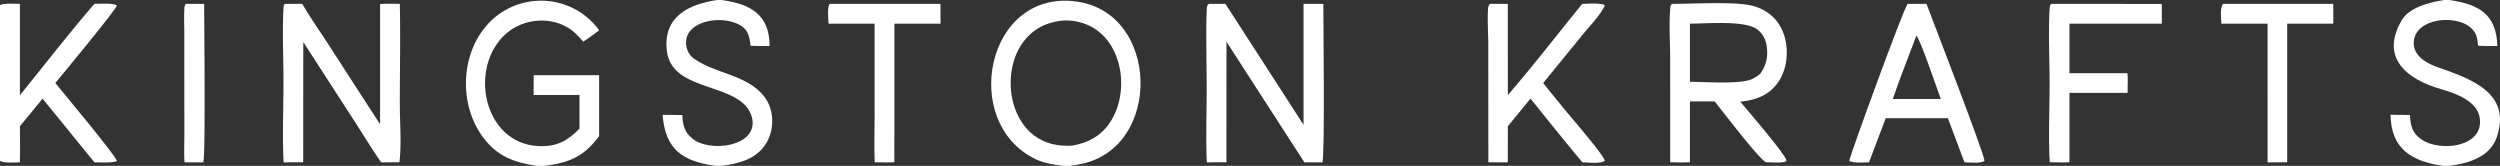
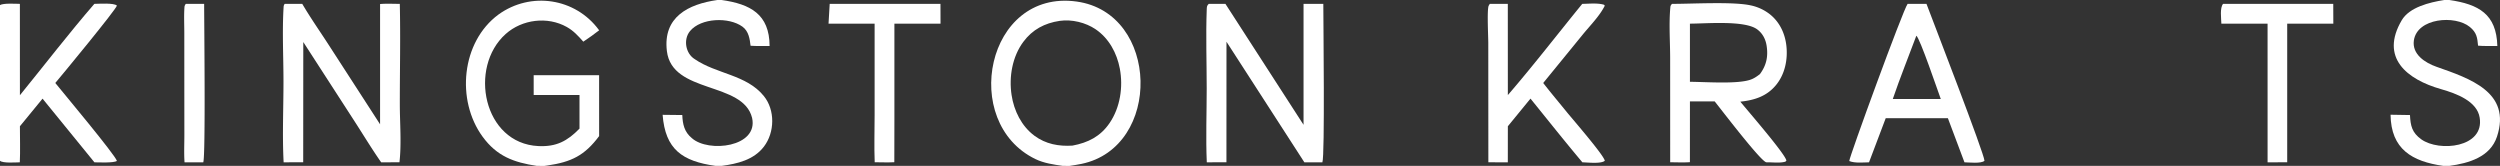
<svg xmlns="http://www.w3.org/2000/svg" viewBox="0 0 2908.4 193" height="193" width="2908.4" id="KINGSTON_KRAFTS_white">
  <rect x="0" y="0" width="2908.4" height="193" fill="#333333" stroke="none" />
  <path fill="#fff" d="M1945.2,4.494c23.62.059,70.52-2.772,91.39,1.742a53.857,53.857,0,0,1,22.63,10.546c11.35,9.159,17.49,22.442,19.02,36.781,1.68,15.772-1.69,32.541-11.83,45.053-10.83,13.362-25.24,17.938-41.78,19.659,8.72,10.732,52.6,61.2,53.6,68.59l-1.19,1.214c-5.85,1.7-13.2.848-19.29.758a16,16,0,0,1-2.87-.039c-6.21-.644-52.94-61.974-60.06-70.8H1966l-.03,70.662c-7.53.556-15.38.118-22.95.128l-.03-121.05c-.01-18.983-1.5-39.129.11-57.948C1943.33,7.089,1943.29,6.443,1945.2,4.494Zm20.8,90.67c17.94.083,53.13,2.759,69.21-2.066,4.79-1.437,8.34-3.879,12.22-6.9,7.53-10.207,9.71-20.314,7.8-32.874-1.17-7.695-4.65-14.494-11.02-19.18-14.59-10.732-59.19-6.636-78.21-6.631Z" data-name="Tracé 679" id="Tracé_679" />
  <path fill="#fff" d="M1406.2,4.494h19.41l90.88,140.7.01-140.7h23c.01,21.676,1.9,176.489-1.08,184.337h-20.97L1426.84,48.562l-.05,140.179-22.86.1c-1.24-28.435-.1-57.432-.1-85.919-.01-30.581-1.11-61.6.05-92.142C1403.99,7.866,1404.07,6.483,1406.2,4.494Z" data-name="Tracé 680" id="Tracé_680" />
  <path fill="#fff" d="M2219.24,4.49l21.95.008c7.49,19.987,67.56,175.034,67.47,182.579-4.15,3.505-17.72,1.828-23.28,1.759L2266.1,137.51h-72.33l-19.42,51.326c-7.08.112-16.36,1.17-22.96-1.46,0-.041-.01-.082-.01-.122C2150.98,183.727,2214.08,11.042,2219.24,4.49ZM2202,115.164h55.82c-3.52-9.557-24.2-70.589-28.41-73.623C2220.32,66.039,2210.41,90.445,2202,115.164Z" data-name="Tracé 681" id="Tracé_681" />
  <path fill="#fff" d="M1733.23,4.494h20.9l.04,106.12c29.75-34.463,57.75-70.835,86.57-106.124,7.6-.089,16.96-1.123,24.28.746,1.19.3,1.27.377,1.9,1.453-5.93,11.934-17.17,23.141-25.61,33.5l-46,56.352c8.97,11.547,18.44,22.764,27.66,34.113,6.78,8.341,43.45,50.526,43.97,56.422-4.73,3.764-19.87,1.851-26.04,1.763-20.53-24.356-40.33-49.38-60.4-74.111l-26.33,32.154-.04,41.957-22.64-.052-.08-138.577c0-7.615-1.56-37.5.32-43.226A16.668,16.668,0,0,1,1733.23,4.494Z" data-name="Tracé 682" id="Tracé_682" />
-   <path fill="#fff" d="M2386.24,4.493l128.72.063.01,22.95-107.46,0V85.164h67.47c.7,7.357.16,15.412.19,22.836h-67.66l-.01,80.686c-7.55.482-15.3.082-22.87.028-1.77-28.975-.18-63.073-.2-92.55-.02-27.292-1.69-60.907.15-87.545A6.373,6.373,0,0,1,2386.24,4.493Z" data-name="Tracé 683" id="Tracé_683" />
  <path fill="#fff" d="M2586.23,4.494h128.18l.09,23.007-53.66.009V188.792l-22.82.044L2638,27.51l-53.75-.009C2584.09,21.285,2582.31,9.224,2586.23,4.494Z" data-name="Tracé 684" id="Tracé_684" />
-   <path fill="#fff" d="M965.235,4.493H1094.1l.07,23.008-53.66.008V137.5l-.1,51.213c-7.53.426-15.26.056-22.82.039-.74-18.144-.09-36.565-.1-54.735V27.51l-53.606,0C963.756,22.329,962.127,8.427,965.235,4.493Z" data-name="Tracé 685" id="Tracé_685" />
+   <path fill="#fff" d="M965.235,4.493H1094.1l.07,23.008-53.66.008V137.5l-.1,51.213c-7.53.426-15.26.056-22.82.039-.74-18.144-.09-36.565-.1-54.735V27.51l-53.606,0Z" data-name="Tracé 685" id="Tracé_685" />
  <path fill="#fff" d="M331.235,4.493l20.39,0c9.45,16.123,20.391,31.688,30.549,47.39l59.99,92.722V4.685c7.5-.654,15.408-.169,22.952-.191.883,38.831,0,77.879.022,116.733.01,21.859,2.066,45.931-.433,67.564l-21.259.045c-10.815-15.42-20.65-31.762-30.884-47.585L352.836,48.9l-.1,139.841-22.773.1c-1.625-31.14-.161-63.123-.172-94.341-.01-28.548-1.608-58.06.161-86.516A5.77,5.77,0,0,1,331.235,4.493Z" data-name="Tracé 686" id="Tracé_686" />
  <path fill="#fff" d="M216.235,4.493,237.5,4.5c.011,20.916,1.775,177.5-1.038,184.337H214.685q-.04-.473-.069-.945c-.64-10.2-.126-20.818-.137-31.05l-.05-60.782-.016-57.315c0-9.969-.525-20.272.166-30.2A6.275,6.275,0,0,1,216.235,4.493Z" data-name="Tracé 687" id="Tracé_687" />
  <path fill="#fff" d="M1236.55,193c-10.95-1.58-21.98-3.094-32.03-7.968-87.98-42.644-57.26-197.809,48-183.235,96.69,13.389,99.65,169.435,5.53,188.867-4.43.957-9.12,1.57-13.61,2.336Zm11.12-23.607c18.13-3.4,32.48-10.617,43.13-26.173,12.4-18.128,15.97-41.99,11.96-63.362-3.4-18.092-12.66-35.248-28.1-45.759-11.7-7.967-27.83-11.858-41.9-9.816-17.44,2.59-31.68,10.084-42.3,24.425-12.82,17.3-16.82,40.661-13.66,61.667,2.76,18.4,11.51,36.358,26.7,47.584C1216.55,167.6,1231.73,170.433,1247.67,169.393Z" data-name="Tracé 688" id="Tracé_688" />
  <path fill="#fff" d="M624.559,193c-26.7-4.068-46.436-11.108-63.173-34.045-30.9-42.344-24.77-110.1,18.451-142,37.475-27.144,89.6-19.375,116.99,18.022l.2.281c-6.26,4.9-11.888,8.776-18.432,13.213-5.923-6.673-11.4-12.727-19.332-17.152C636.9,18.8,607.4,22.49,588.321,39.523,544.749,78.422,562.2,166.9,626.329,169.935c20.866.989,33.619-5.747,47.835-20.3V110.51l-53.294,0-.018-23.012h76.121l.027,70.83c-16.865,22.638-32.363,30.145-60.125,34.195l-3.433.481Z" data-name="Tracé 689" id="Tracé_689" />
  <path fill="#fff" d="M0,5.893c4.183-2.386,17.732-1.486,23.13-1.4l.037,106.286C50.642,77.05,81.653,36.84,109.785,4.49c5.747-.067,22.633-1.311,26.207,2-.006,3.5-64.71,81.9-71.659,90.046,9.584,11.876,69.613,83.526,71.683,90.661-3.619,2.53-20.923,1.706-26.162,1.642L49.5,114.764,23.167,146.88c-.018,12.608.5,29.736-.121,41.956-5.153.073-19.76,1.205-23.046-1.788Z" data-name="Tracé 690" id="Tracé_690" />
  <path fill="#fff" d="M2843.56,0h5.89c33.97,4.917,54.89,16.322,55.86,53.5-6.28-.028-16.46.224-22.42-.364-.91-9.382-1.51-15.117-9.56-21.772-17.19-14.105-61.38-10.53-65.13,15.706-2.29,16.058,12.88,25.9,26.39,30.652,38.37,13.52,87.44,29.458,70.29,81.277-7.82,23.62-32.54,30.841-55.43,34h-6.89c-36.57-5.153-60.98-19.52-61.48-59.532,7.52.23,15.07.281,22.59.364.63,12.411,2.25,20.44,13.2,28.281,20.77,14.872,73.65,9.707,67.88-25.339-3.01-18.951-26.82-27.914-44.85-33.042-39.91-11.348-71.39-36.563-45.86-80.1C2802.95,8.449,2826.09,2.752,2843.56,0Z" data-name="Tracé 691" id="Tracé_691" />
  <path fill="#fff" d="M834.548,0h4.9c33.359,4.7,55.742,16.461,55.871,53.5-6.38-.029-16.016.221-22.14-.284-.909-7.95-2.2-16.927-9.426-22.192-15.7-11.444-48.215-10.339-61.018,5.136-8.043,9.723-5.2,26.056,5.44,32.6,25.15,17.368,60.211,17.947,80.437,42.95,13.279,16.33,12.76,42.32.068,58.9-11.8,15.418-30.842,19.93-49.232,22.383h-6.894c-38.915-5.4-58.611-19.3-61.686-59.418l22.876.25c.446,10.566,2.273,19.658,11.179,26.9,19.237,17.237,77.6,10.41,70.037-23.569-10.549-42.737-93.11-27.589-99.138-77.77C771.058,19.691,800.789,4.806,834.548,0Z" data-name="Tracé 692" id="Tracé_692" />
</svg>